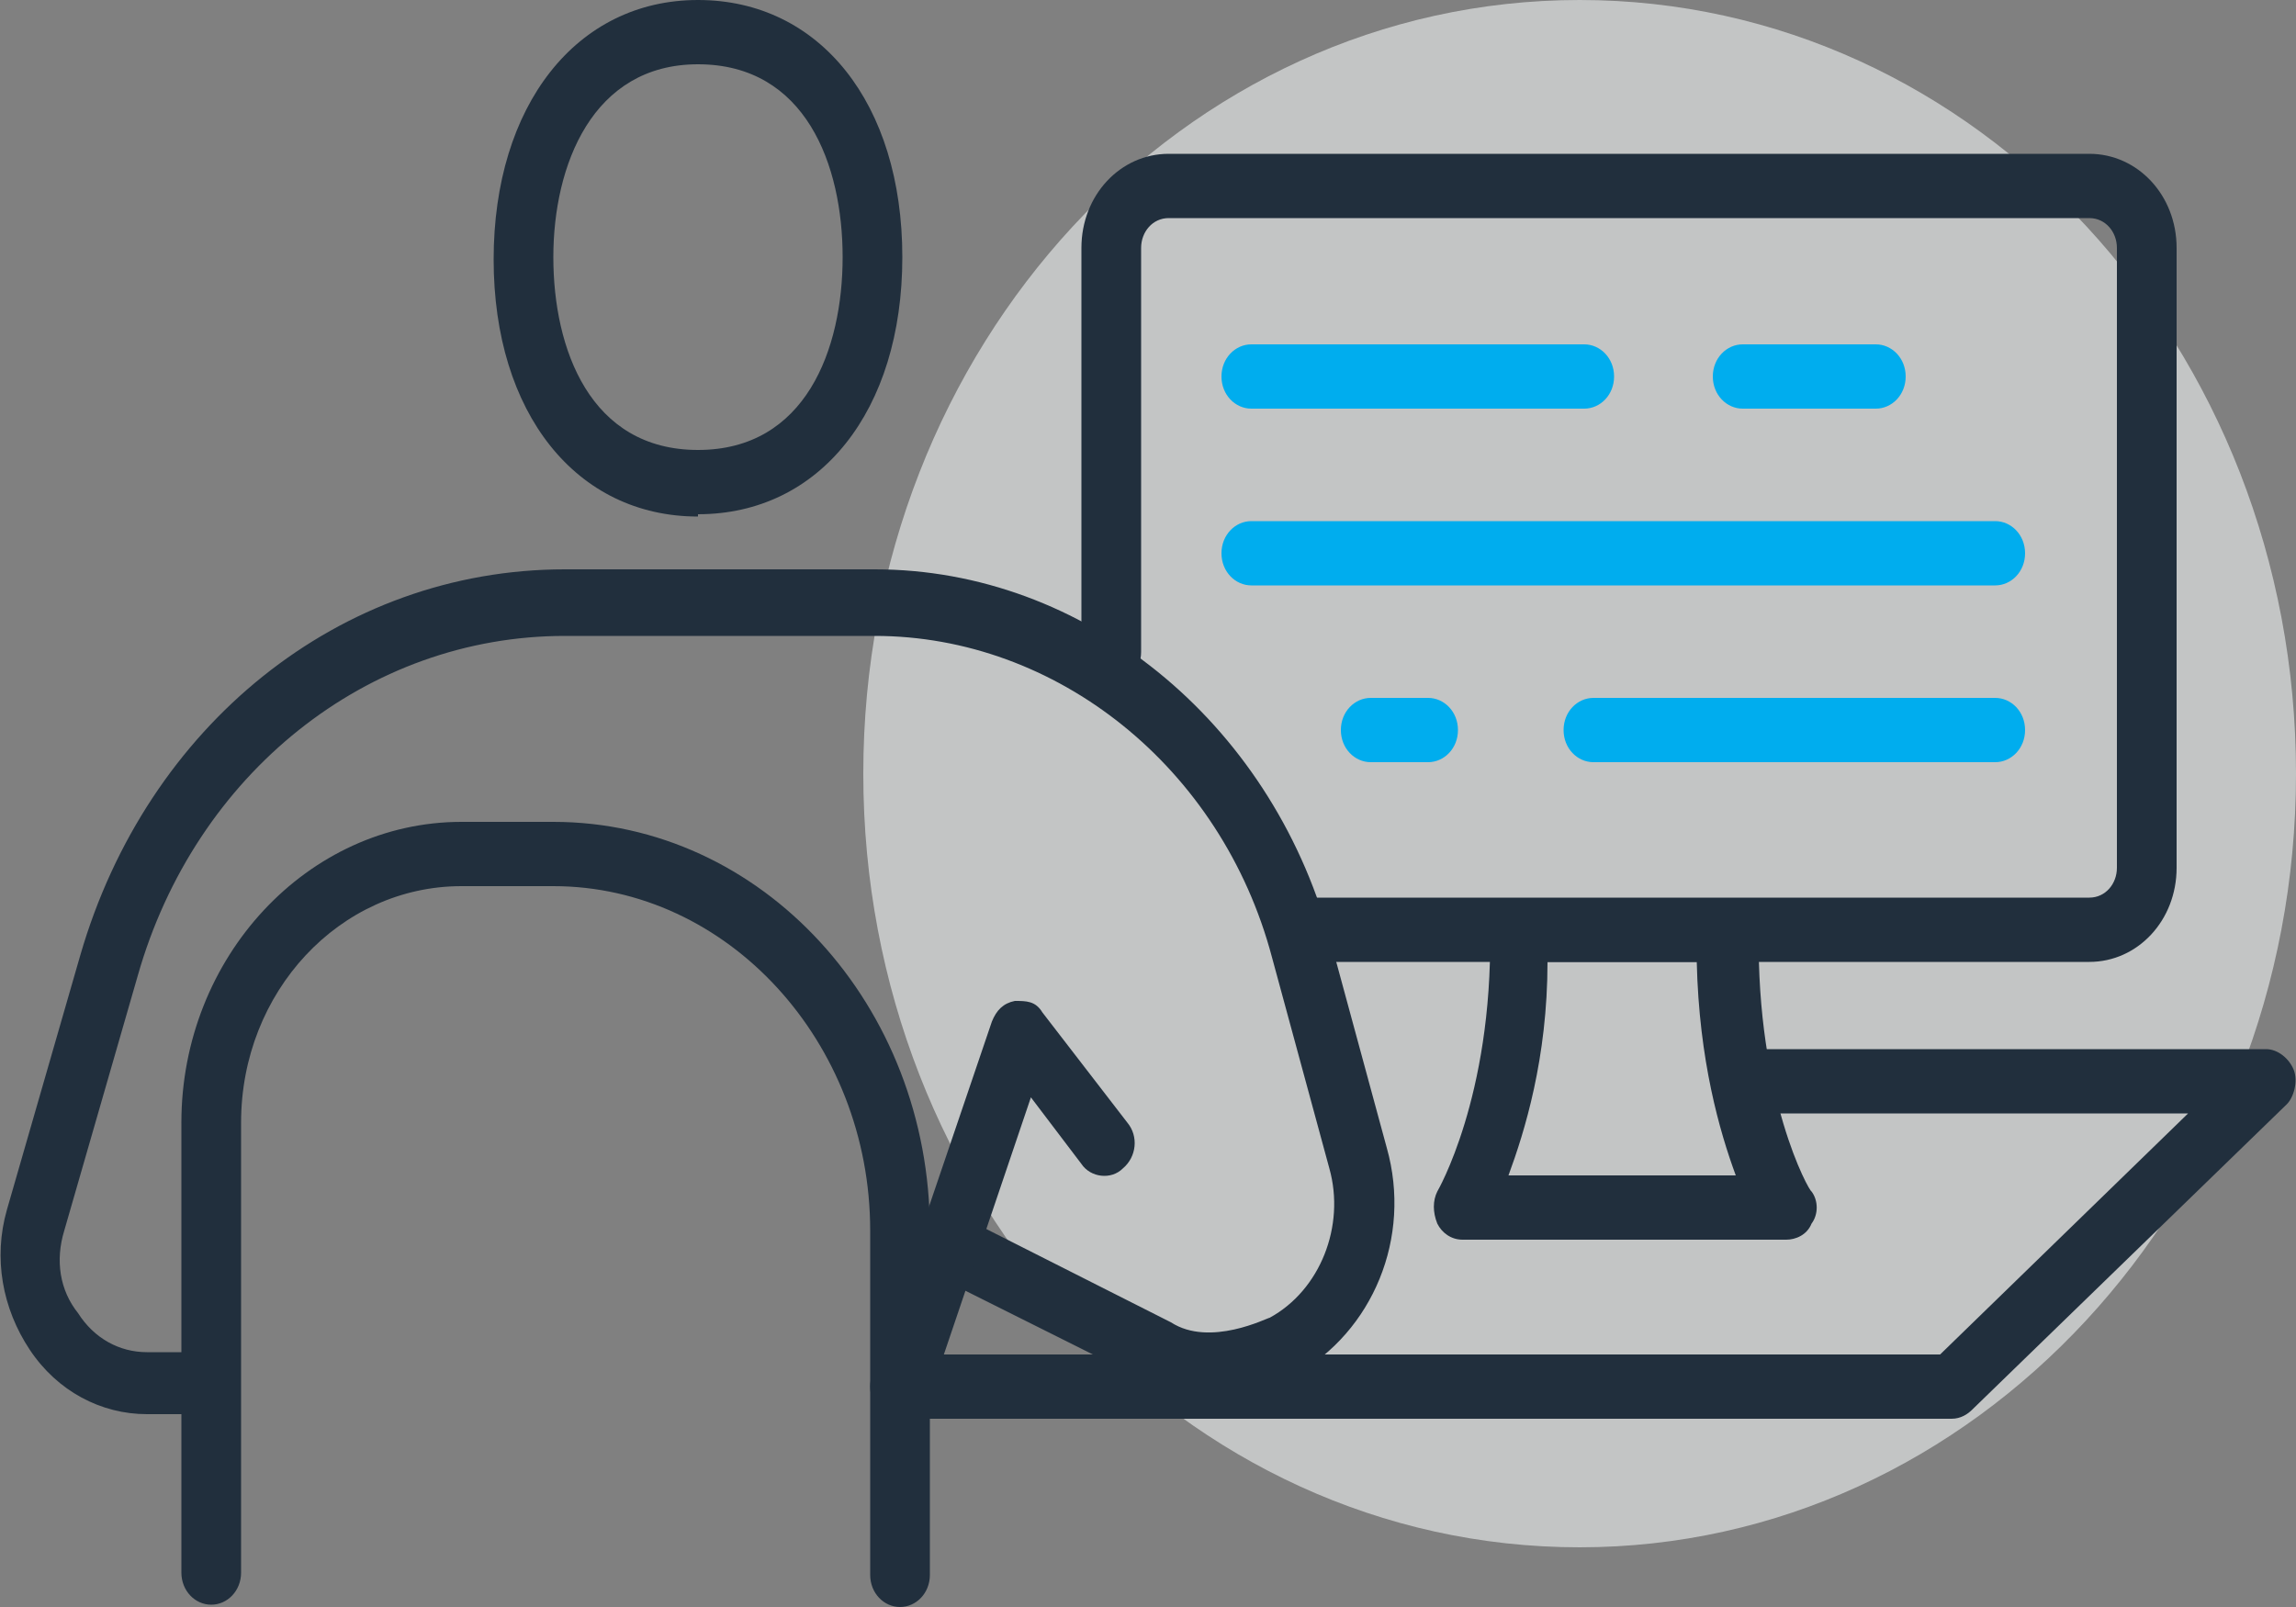
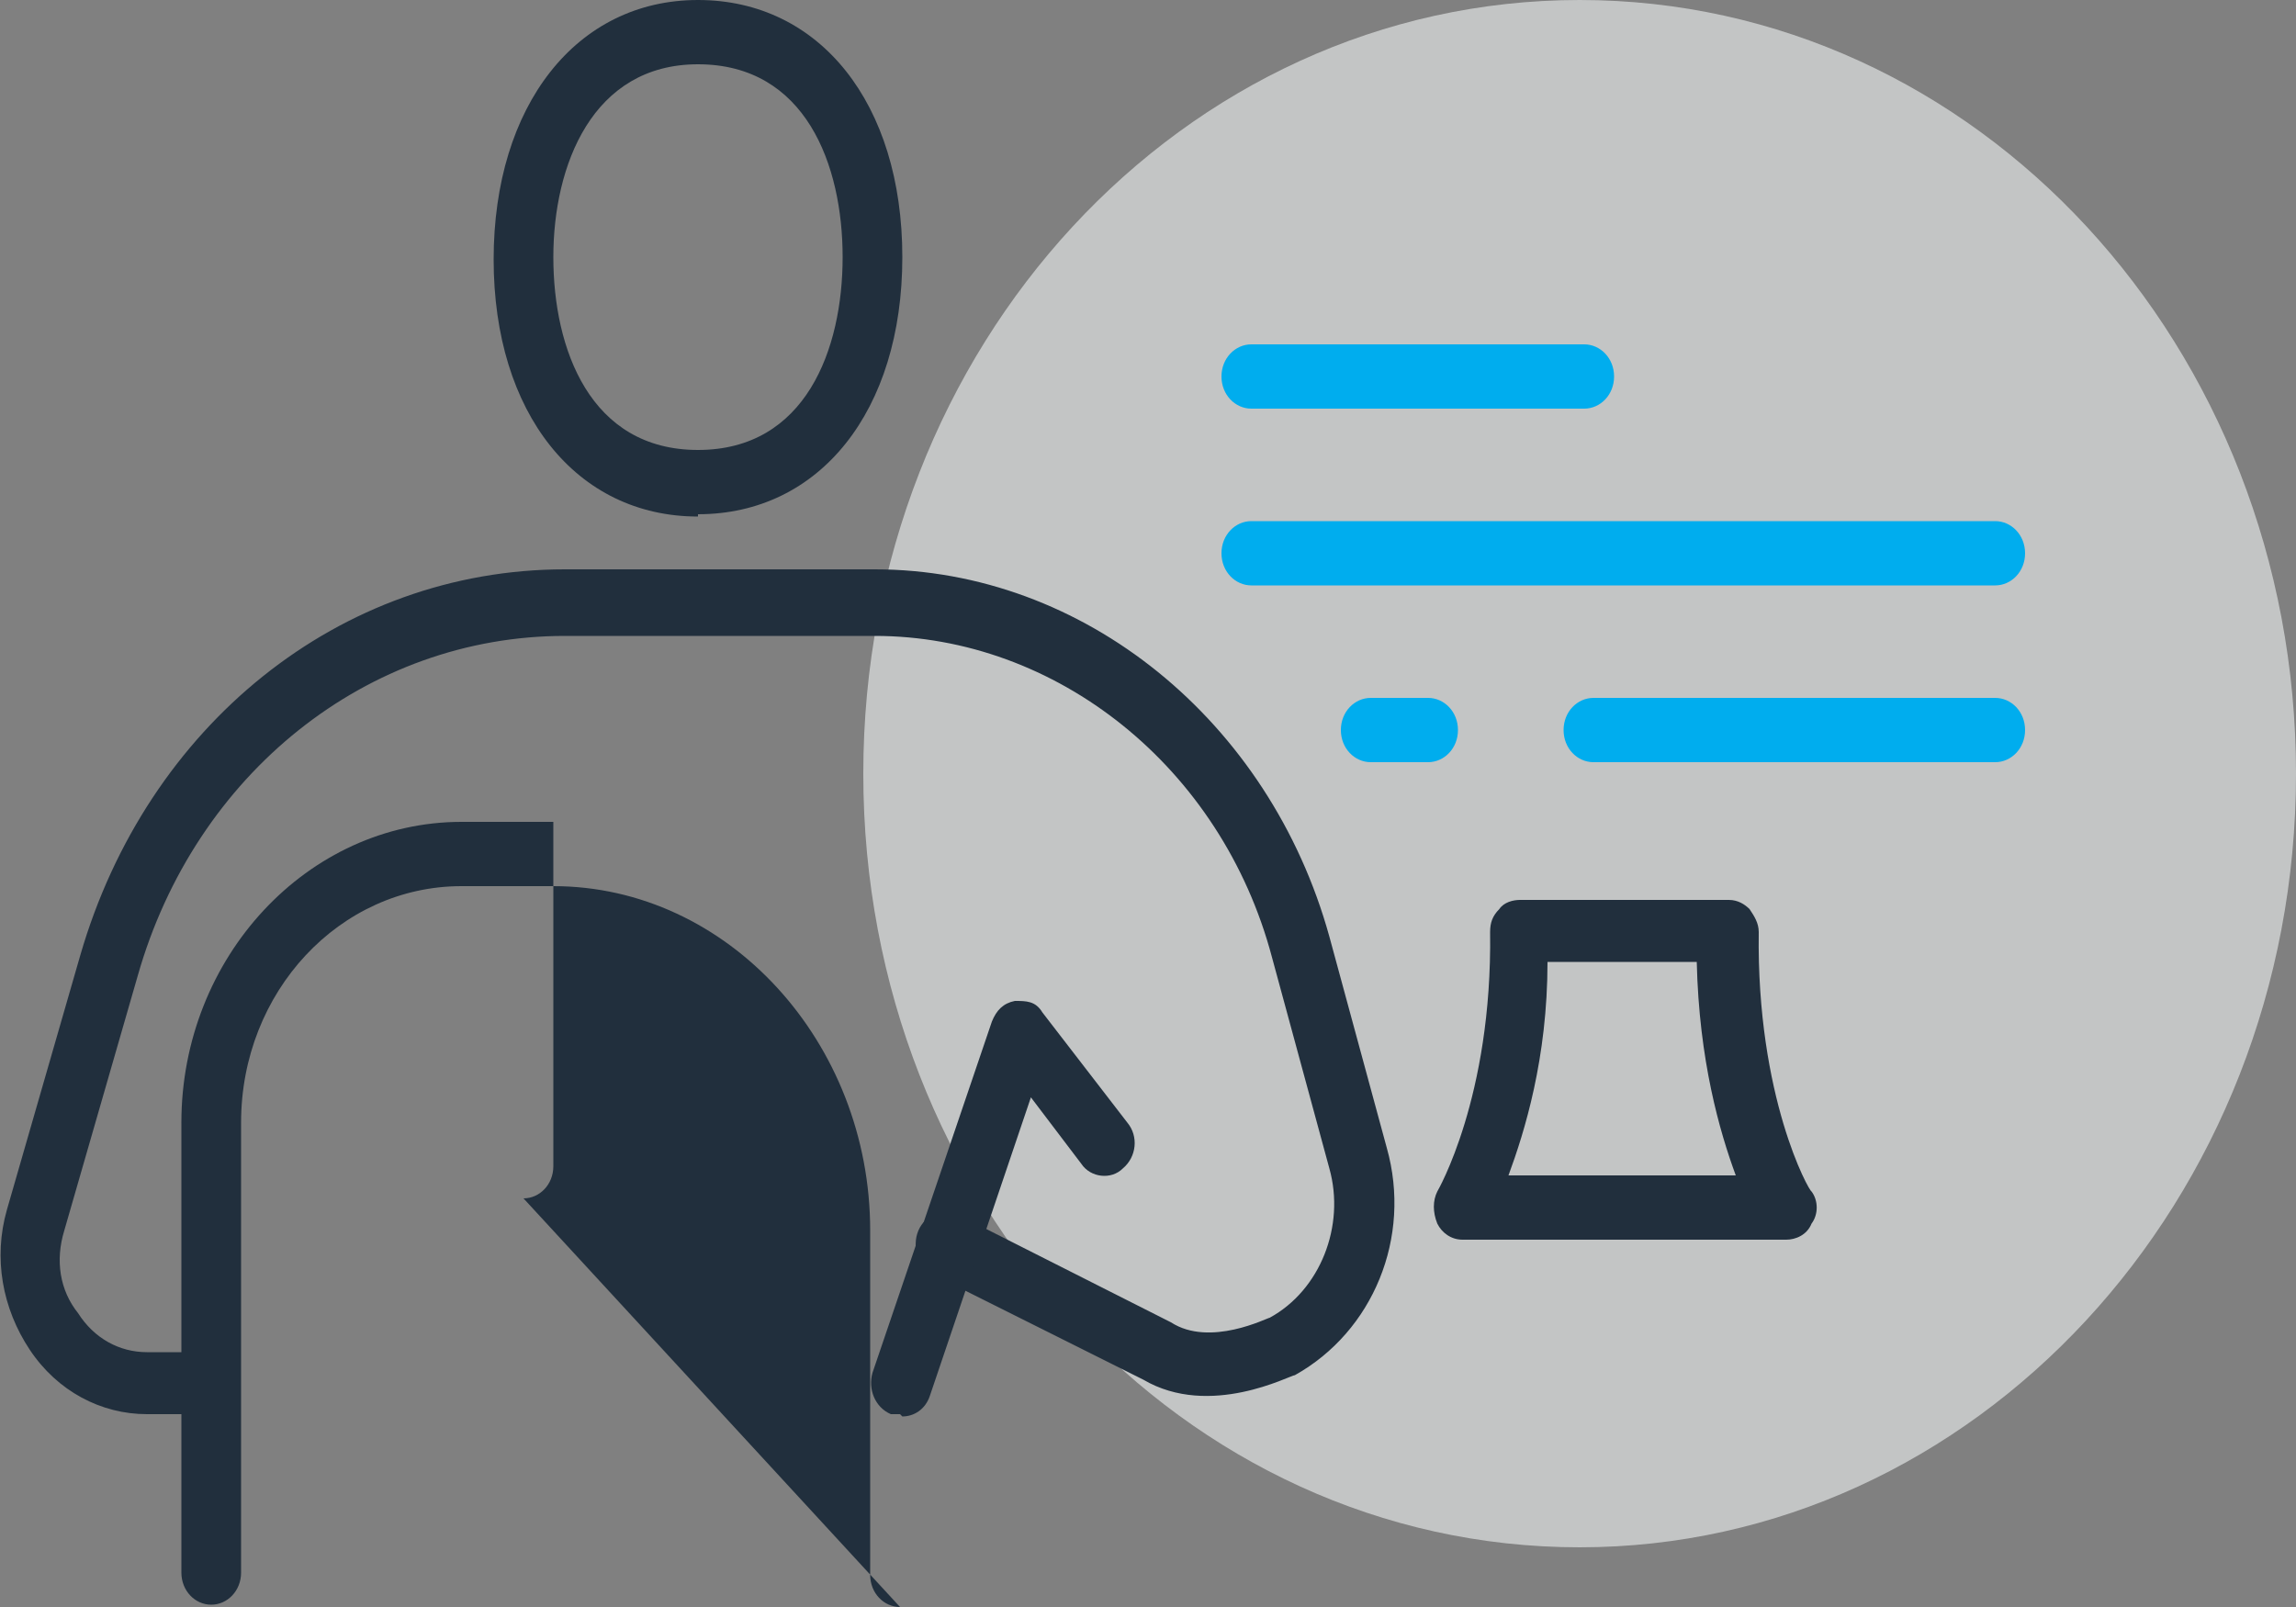
<svg xmlns="http://www.w3.org/2000/svg" id="Layer_1" version="1.1" viewBox="0 0 100 70">
  <rect x="0" y="0" width="100" height="70" fill="#808080" stroke="none" />
  <defs>
    <style>
      .st0 {
        fill: #f0f3f4;
        isolation: isolate;
        opacity: .6;
      }

      .st1 {
        fill: #00adee;
      }

      .st2 {
        fill: #212f3d;
      }
    </style>
  </defs>
  <path class="st0" d="M68.8,67.4c17.2,0,31.2-15.1,31.2-33.7S86.1,0,68.8,0s-31.2,15.1-31.2,33.7,13.9,33.7,31.2,33.7Z" />
  <path class="st2" d="M30.4,22.5c-5.3,0-8.9-4.5-8.9-11.2S25.1,0,30.4,0s8.9,4.5,8.9,11.2-3.6,11.2-8.9,11.2ZM30.4,2.8c-4.6,0-6.3,4.4-6.3,8.4s1.6,8.4,6.3,8.4,6.3-4.4,6.3-8.4-1.6-8.4-6.3-8.4Z" />
-   <path class="st2" d="M91,41.9h-33.9c-.7,0-1.3-.6-1.3-1.4s.6-1.4,1.3-1.4h33.9c.7,0,1.2-.6,1.2-1.3V10.8c0-.7-.5-1.3-1.2-1.3h-40.1c-.7,0-1.2.6-1.2,1.3v17.6c0,.8-.6,1.4-1.3,1.4s-1.3-.6-1.3-1.4V10.8c0-2.3,1.7-4.1,3.8-4.1h40.1c2.1,0,3.8,1.8,3.8,4.1v27c0,2.3-1.7,4.1-3.8,4.1h0Z" />
  <path class="st2" d="M9.1,61.6h-2.7c-2,0-3.9-1-5.1-2.8-1.2-1.8-1.6-4-1-6.1l3.2-11.1c2.9-10,11.3-16.8,21.1-16.8h13.5c9.1,0,17.2,6.6,19.8,16l2.5,9.2c1.1,3.9-.6,8-4,9.9-.2,0-3.7,1.9-6.6.2l-9.2-4.6c-.6-.3-.9-1.2-.6-1.9.3-.7,1.1-1,1.7-.7l9.3,4.7c1.7,1.1,4.2-.2,4.3-.2,2.2-1.2,3.3-4,2.6-6.5l-2.5-9.2c-2.2-8.3-9.4-14-17.3-14h-13.5c-8.6,0-16.1,6-18.6,14.8l-3.2,11.1c-.4,1.3-.2,2.6.6,3.6.7,1.1,1.8,1.7,3,1.7h2.7c.7,0,1.3.6,1.3,1.4s-.6,1.4-1.3,1.4h0Z" />
  <path class="st2" d="M39.2,61.6c-.1,0-.3,0-.4,0-.7-.3-1-1.1-.8-1.8l5.2-15.3c.2-.5.5-.8,1-.9.5,0,.9,0,1.2.5l3.7,4.8c.5.6.4,1.5-.2,2-.5.5-1.4.4-1.8-.2l-2.2-2.9-4.4,13c-.2.6-.7.9-1.2.9h0Z" />
-   <path class="st2" d="M39.2,70c-.7,0-1.3-.6-1.3-1.4v-15c0-8.2-6.2-15-13.8-15h-4c-5.3,0-9.6,4.6-9.6,10.3v19.6c0,.8-.6,1.4-1.3,1.4s-1.3-.6-1.3-1.4v-19.6c0-7.2,5.5-13.1,12.2-13.1h4c9.1,0,16.4,8,16.4,17.8v15c0,.8-.6,1.4-1.3,1.4Z" />
+   <path class="st2" d="M39.2,70c-.7,0-1.3-.6-1.3-1.4v-15c0-8.2-6.2-15-13.8-15h-4c-5.3,0-9.6,4.6-9.6,10.3v19.6c0,.8-.6,1.4-1.3,1.4s-1.3-.6-1.3-1.4v-19.6c0-7.2,5.5-13.1,12.2-13.1h4v15c0,.8-.6,1.4-1.3,1.4Z" />
  <path class="st2" d="M77.7,54h-14c-.5,0-.9-.3-1.1-.7-.2-.5-.2-1,0-1.4,0,0,2.4-4.1,2.3-11.3,0-.4.1-.7.4-1,.2-.3.6-.4.9-.4h9.1c.4,0,.7.2.9.4.2.3.4.6.4,1-.1,7.2,2.2,11.3,2.3,11.3.3.4.3,1,0,1.4-.2.5-.7.7-1.1.7h0ZM65.8,51.2h9.8c-.7-1.9-1.6-5-1.7-9.3h-6.5c0,4.2-1,7.4-1.7,9.3Z" />
-   <path class="st2" d="M85,61.8h-45.8c-.7,0-1.3-.6-1.3-1.4s.6-1.4,1.3-1.4h45.3l10.8-10.5h-19c-.7,0-1.3-.6-1.3-1.4s.6-1.4,1.3-1.4h22.4c.5,0,1,.4,1.2.9.2.5,0,1.2-.3,1.5l-13.7,13.3c-.2.2-.5.4-.9.4h0Z" />
-   <path class="st1" d="M81.7,17.8h-5.8c-.7,0-1.3-.6-1.3-1.4s.6-1.4,1.3-1.4h5.8c.7,0,1.3.6,1.3,1.4s-.6,1.4-1.3,1.4Z" />
  <path class="st1" d="M69,17.8h-14.5c-.7,0-1.3-.6-1.3-1.4s.6-1.4,1.3-1.4h14.5c.7,0,1.3.6,1.3,1.4s-.6,1.4-1.3,1.4Z" />
  <path class="st1" d="M86.9,25.5h-32.4c-.7,0-1.3-.6-1.3-1.4s.6-1.4,1.3-1.4h32.4c.7,0,1.3.6,1.3,1.4s-.6,1.4-1.3,1.4Z" />
  <path class="st1" d="M86.9,33.2h-17.5c-.7,0-1.3-.6-1.3-1.4s.6-1.4,1.3-1.4h17.5c.7,0,1.3.6,1.3,1.4s-.6,1.4-1.3,1.4Z" />
  <path class="st1" d="M62.2,33.2h-2.5c-.7,0-1.3-.6-1.3-1.4s.6-1.4,1.3-1.4h2.5c.7,0,1.3.6,1.3,1.4s-.6,1.4-1.3,1.4Z" />
</svg>